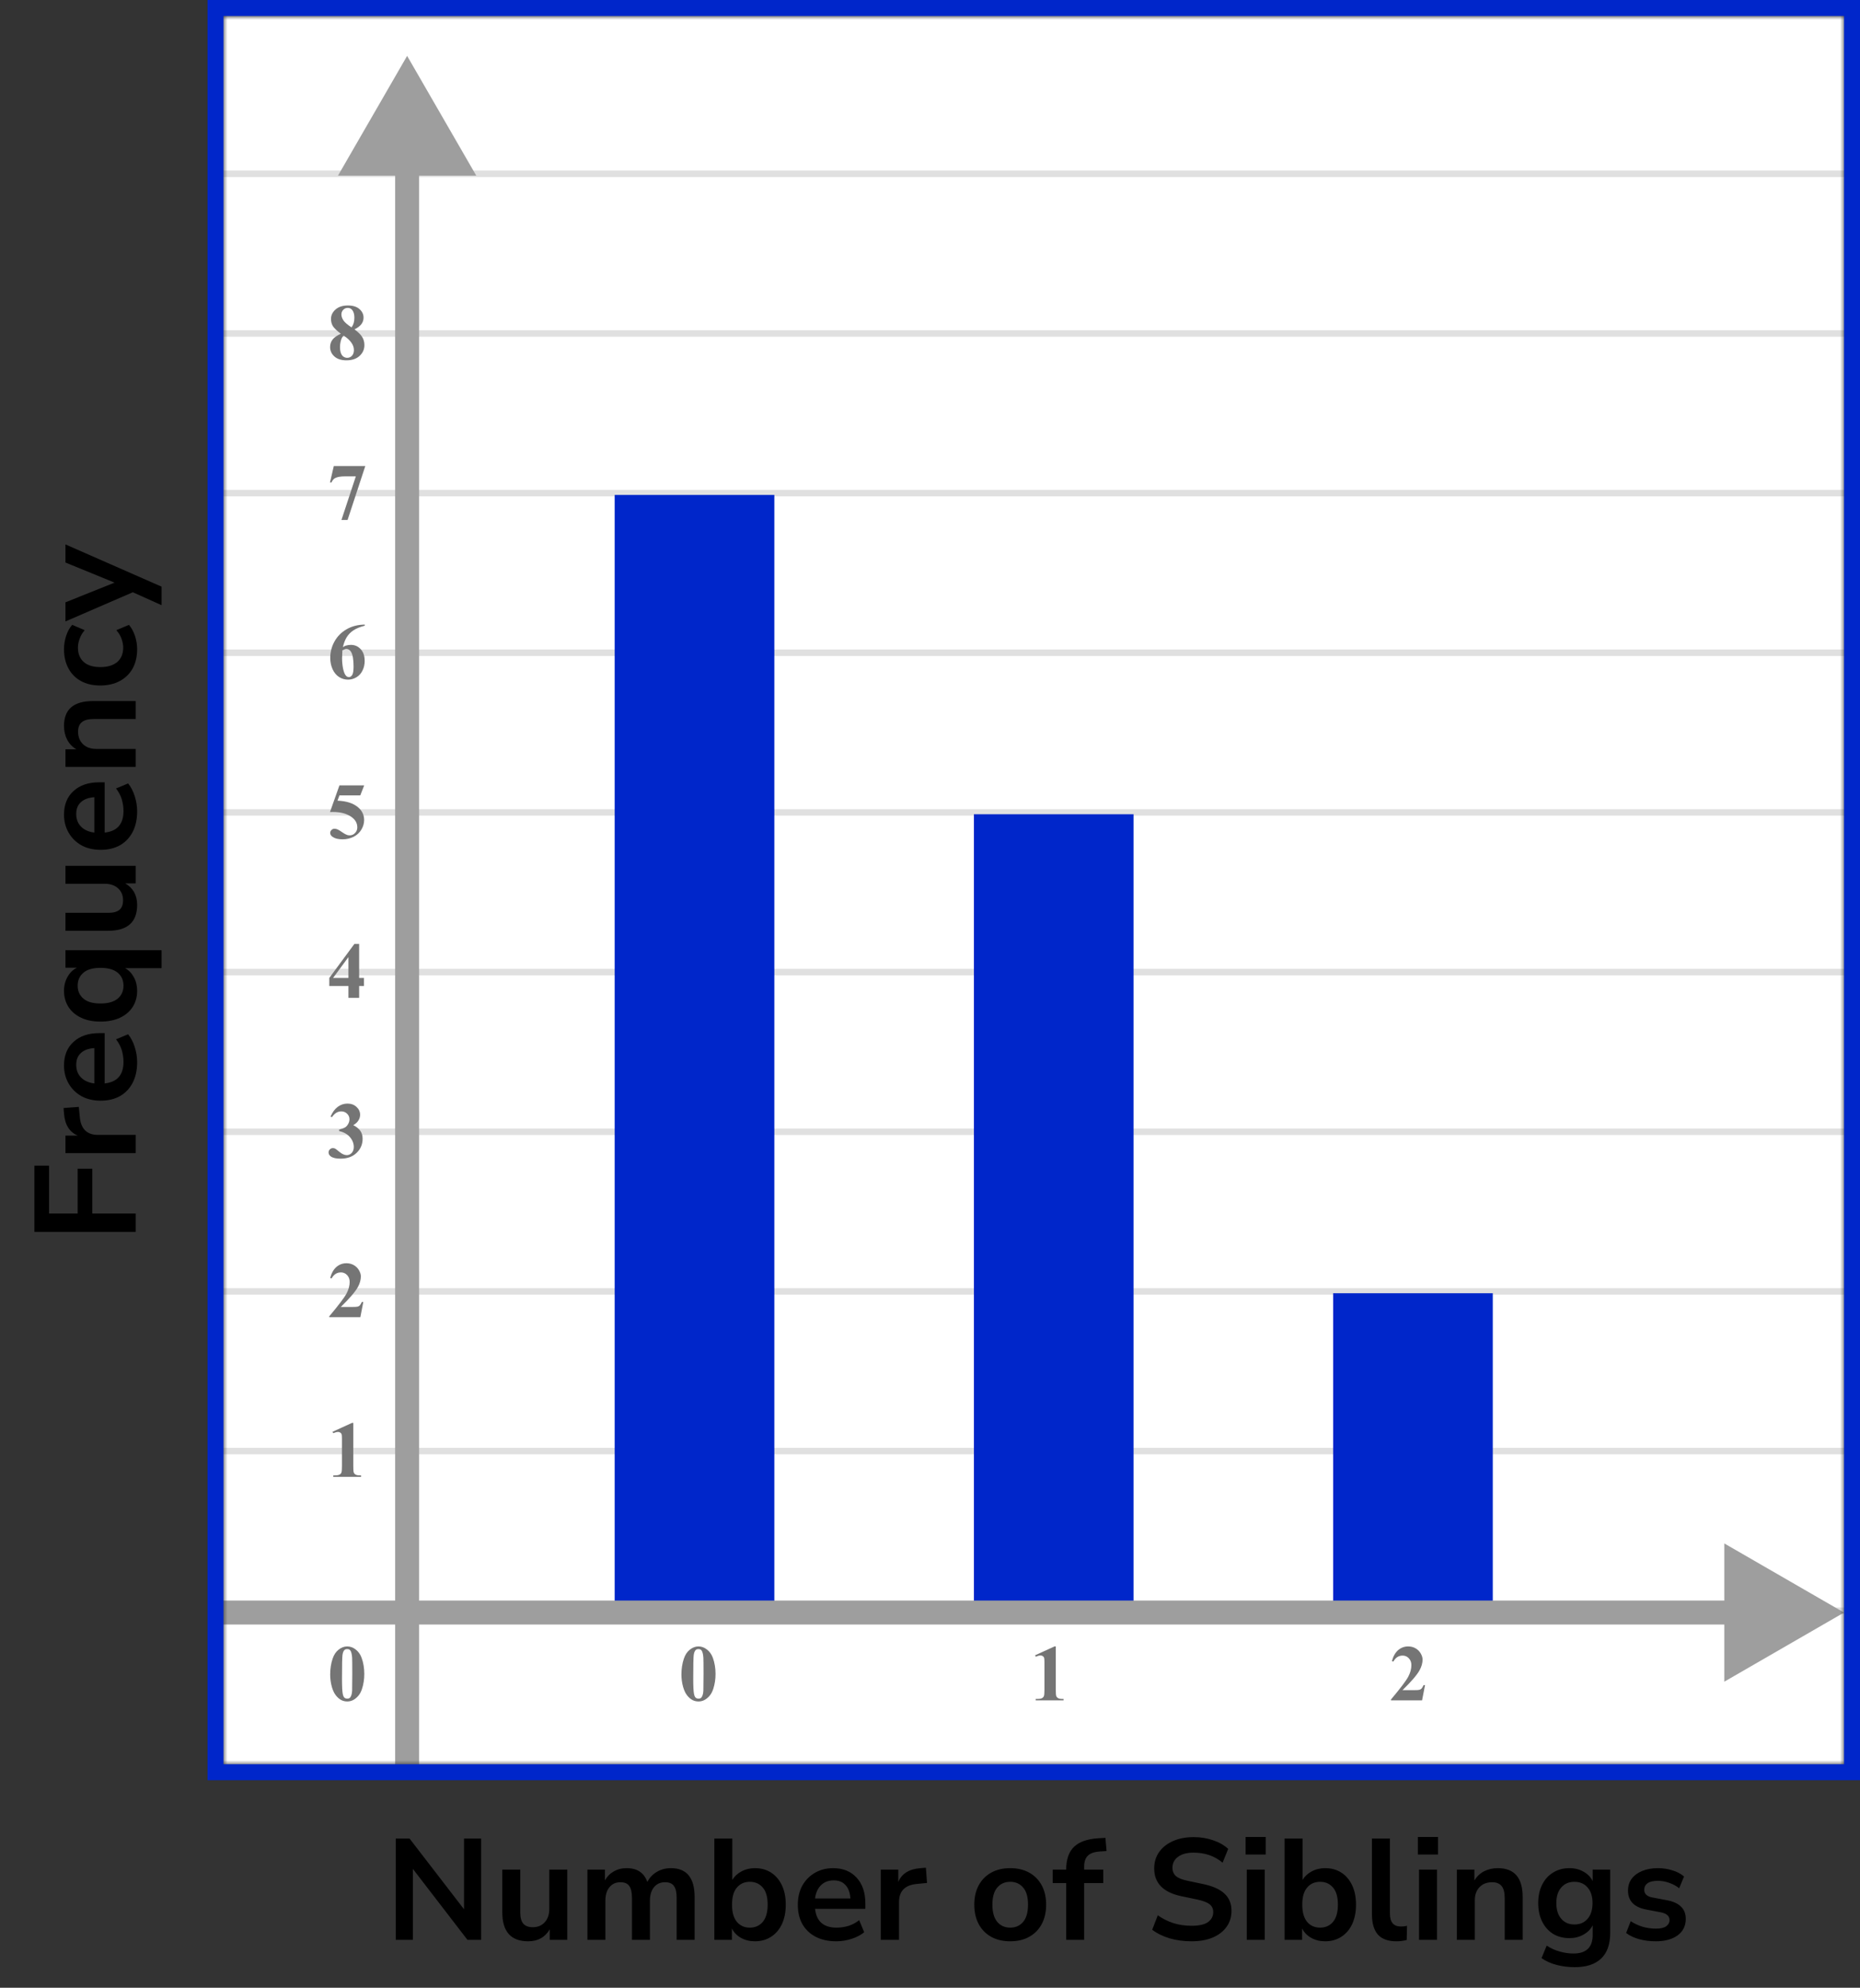
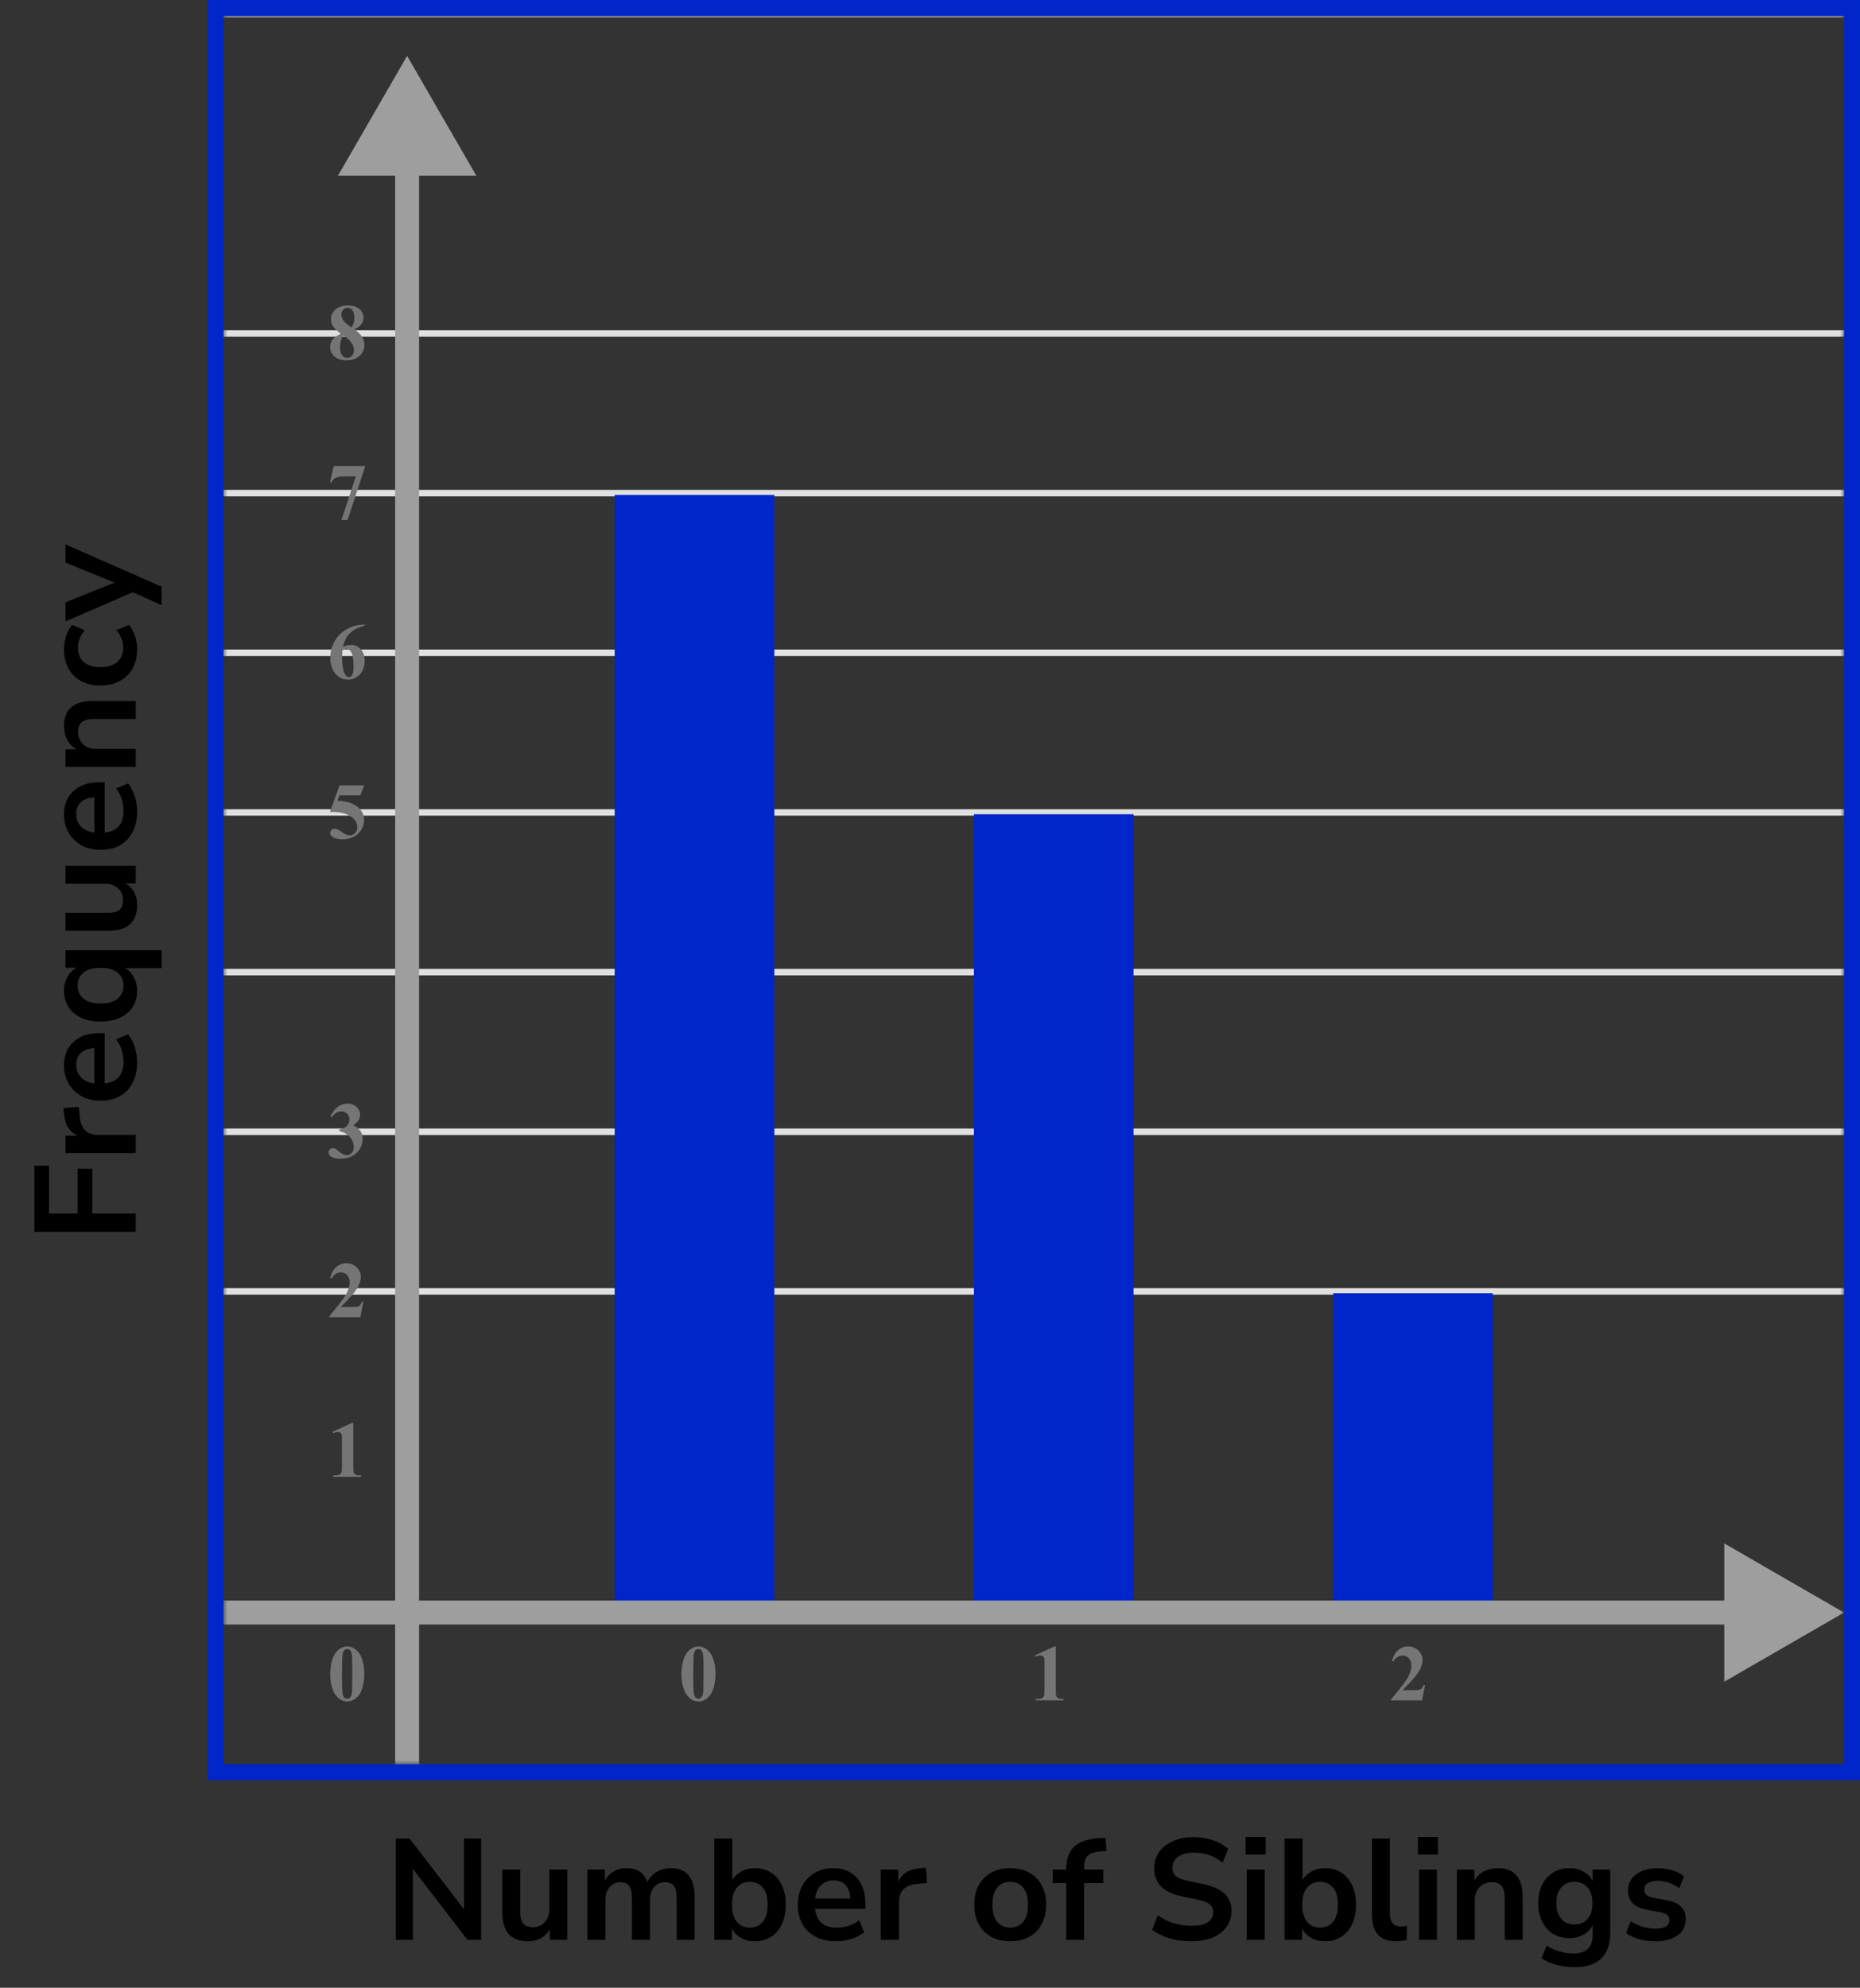
<svg xmlns="http://www.w3.org/2000/svg" width="233" height="249" viewBox="0 0 233 249" fill="none">
  <rect x="0" y="0" width="233" height="249" fill="#333333" stroke="none" />
  <mask id="mask0_2167:71823" style="mask-type:alpha" maskUnits="userSpaceOnUse" x="28" y="2" width="203" height="219">
    <rect x="28" y="2" width="203" height="219" fill="#C4C4C4" />
  </mask>
  <g mask="url(#mask0_2167:71823)">
    <mask id="mask1_2167:71823" style="mask-type:alpha" maskUnits="userSpaceOnUse" x="-66" y="-203" width="500" height="489">
      <rect x="-66" y="-203" width="500" height="488.599" fill="white" />
    </mask>
    <g mask="url(#mask1_2167:71823)">
-       <rect x="-66" y="-203" width="500" height="488.599" fill="white" />
-       <line x1="436.443" y1="201.772" x2="-71.7" y2="201.772" stroke="#E0E0E0" stroke-width="0.814" />
-       <line x1="436.443" y1="181.77" x2="-71.7" y2="181.77" stroke="#E0E0E0" stroke-width="0.81" />
      <line x1="436.443" y1="161.772" x2="-71.7" y2="161.772" stroke="#E0E0E0" stroke-width="0.814" />
      <line x1="436.443" y1="141.772" x2="-71.7" y2="141.772" stroke="#E0E0E0" stroke-width="0.814" />
      <line x1="436.443" y1="121.772" x2="-71.7" y2="121.772" stroke="#E0E0E0" stroke-width="0.814" />
      <line x1="436.443" y1="101.77" x2="-71.7" y2="101.77" stroke="#E0E0E0" stroke-width="0.81" />
      <line x1="436.443" y1="81.772" x2="-71.7" y2="81.772" stroke="#E0E0E0" stroke-width="0.814" />
      <line x1="436.443" y1="61.772" x2="-71.7" y2="61.772" stroke="#E0E0E0" stroke-width="0.814" />
      <line x1="436.443" y1="41.772" x2="-71.7" y2="41.772" stroke="#E0E0E0" stroke-width="0.814" />
-       <line x1="436.443" y1="21.77" x2="-71.7" y2="21.77" stroke="#E0E0E0" stroke-width="0.81" />
      <line x1="436.443" y1="1.772" x2="-71.7" y2="1.772" stroke="#E0E0E0" stroke-width="0.814" />
    </g>
    <path d="M51 7L42.34 22L59.66 22L51 7ZM49.5 20.5L49.5 230L52.5 230L52.5 20.5L49.5 20.5Z" fill="#9E9E9E" />
    <rect x="77" y="62" width="20" height="140" fill="#0026CA" />
    <rect x="122" y="102" width="20" height="100" fill="#0026CA" />
    <rect x="167" y="162" width="20" height="40" fill="#0026CA" />
    <path d="M231 202L216 193.34V210.66L231 202ZM5 203.5H217.5V200.5H5V203.5Z" fill="#9E9E9E" />
  </g>
  <path d="M45.634 209.689C45.634 210.35 45.541 210.967 45.355 211.54C45.245 211.892 45.095 212.18 44.906 212.404C44.721 212.629 44.509 212.808 44.272 212.941C44.034 213.072 43.775 213.137 43.495 213.137C43.176 213.137 42.888 213.055 42.631 212.893C42.374 212.73 42.146 212.497 41.947 212.194C41.804 211.973 41.679 211.678 41.571 211.311C41.431 210.812 41.361 210.298 41.361 209.768C41.361 209.048 41.462 208.387 41.664 207.785C41.83 207.287 42.082 206.906 42.421 206.643C42.759 206.376 43.117 206.242 43.495 206.242C43.879 206.242 44.237 206.374 44.569 206.638C44.905 206.898 45.15 207.25 45.307 207.692C45.525 208.301 45.634 208.967 45.634 209.689ZM44.13 209.68C44.13 208.521 44.123 207.845 44.11 207.653C44.078 207.201 44 206.895 43.876 206.735C43.795 206.631 43.663 206.579 43.48 206.579C43.34 206.579 43.23 206.618 43.148 206.696C43.028 206.81 42.947 207.012 42.904 207.302C42.862 207.588 42.841 208.592 42.841 210.314C42.841 211.252 42.873 211.88 42.938 212.199C42.987 212.43 43.057 212.585 43.148 212.663C43.24 212.741 43.36 212.78 43.51 212.78C43.672 212.78 43.795 212.728 43.876 212.624C44.013 212.442 44.091 212.16 44.11 211.779L44.13 209.68Z" fill="#757575" />
  <path d="M89.634 209.689C89.634 210.35 89.541 210.967 89.356 211.54C89.245 211.892 89.095 212.18 88.906 212.404C88.721 212.629 88.509 212.808 88.272 212.941C88.034 213.072 87.775 213.137 87.495 213.137C87.176 213.137 86.888 213.055 86.631 212.893C86.374 212.73 86.146 212.497 85.947 212.194C85.804 211.973 85.679 211.678 85.571 211.311C85.431 210.812 85.361 210.298 85.361 209.768C85.361 209.048 85.462 208.387 85.664 207.785C85.83 207.287 86.082 206.906 86.421 206.643C86.759 206.376 87.118 206.242 87.495 206.242C87.879 206.242 88.237 206.374 88.569 206.638C88.905 206.898 89.15 207.25 89.307 207.692C89.525 208.301 89.634 208.967 89.634 209.689ZM88.13 209.68C88.13 208.521 88.123 207.845 88.11 207.653C88.078 207.201 88 206.895 87.876 206.735C87.795 206.631 87.663 206.579 87.481 206.579C87.341 206.579 87.23 206.618 87.148 206.696C87.028 206.81 86.947 207.012 86.904 207.302C86.862 207.588 86.841 208.592 86.841 210.314C86.841 211.252 86.873 211.88 86.939 212.199C86.987 212.43 87.057 212.585 87.148 212.663C87.24 212.741 87.36 212.78 87.51 212.78C87.672 212.78 87.795 212.728 87.876 212.624C88.013 212.442 88.091 212.16 88.11 211.779L88.13 209.68Z" fill="#757575" />
  <path d="M132.257 206.242V211.657C132.257 212.064 132.275 212.325 132.311 212.438C132.346 212.549 132.421 212.64 132.535 212.712C132.649 212.784 132.831 212.819 133.082 212.819H133.233V213H129.747V212.819H129.923C130.206 212.819 130.408 212.787 130.528 212.722C130.649 212.657 130.73 212.567 130.772 212.453C130.815 212.339 130.836 212.074 130.836 211.657V208.225C130.836 207.919 130.821 207.728 130.792 207.653C130.763 207.575 130.707 207.51 130.626 207.458C130.548 207.403 130.457 207.375 130.353 207.375C130.187 207.375 129.985 207.427 129.747 207.531L129.659 207.355L132.096 206.242H132.257Z" fill="#757575" />
  <path d="M178.141 213H174.244V212.893C175.439 211.47 176.163 210.513 176.417 210.021C176.674 209.53 176.803 209.05 176.803 208.581C176.803 208.239 176.697 207.956 176.485 207.731C176.274 207.504 176.015 207.39 175.709 207.39C175.208 207.39 174.819 207.64 174.542 208.142L174.361 208.078C174.537 207.453 174.804 206.991 175.162 206.691C175.52 206.392 175.934 206.242 176.402 206.242C176.738 206.242 177.044 206.32 177.32 206.477C177.597 206.633 177.813 206.848 177.97 207.121C178.126 207.391 178.204 207.645 178.204 207.883C178.204 208.316 178.084 208.755 177.843 209.201C177.514 209.803 176.796 210.643 175.689 211.721H177.12C177.472 211.721 177.7 211.706 177.804 211.677C177.911 211.647 177.999 211.599 178.067 211.53C178.136 211.459 178.225 211.311 178.336 211.086H178.512L178.141 213Z" fill="#757575" />
  <path d="M44.257 178.242V183.657C44.257 184.064 44.275 184.325 44.31 184.438C44.346 184.549 44.421 184.64 44.535 184.712C44.649 184.784 44.831 184.819 45.082 184.819H45.233V185H41.747V184.819H41.923C42.206 184.819 42.408 184.787 42.528 184.722C42.649 184.657 42.73 184.567 42.773 184.453C42.815 184.339 42.836 184.074 42.836 183.657V180.225C42.836 179.919 42.821 179.728 42.792 179.653C42.763 179.575 42.707 179.51 42.626 179.458C42.548 179.403 42.457 179.375 42.352 179.375C42.187 179.375 41.985 179.427 41.747 179.531L41.659 179.355L44.096 178.242H44.257Z" fill="#757575" />
  <path d="M45.141 165H41.244V164.893C42.439 163.47 43.163 162.513 43.417 162.021C43.674 161.53 43.803 161.05 43.803 160.581C43.803 160.239 43.697 159.956 43.485 159.731C43.274 159.504 43.015 159.39 42.709 159.39C42.208 159.39 41.819 159.64 41.542 160.142L41.361 160.078C41.537 159.453 41.804 158.991 42.162 158.691C42.52 158.392 42.934 158.242 43.402 158.242C43.738 158.242 44.044 158.32 44.32 158.477C44.597 158.633 44.813 158.848 44.97 159.121C45.126 159.391 45.204 159.645 45.204 159.883C45.204 160.316 45.084 160.755 44.843 161.201C44.514 161.803 43.796 162.643 42.69 163.721H44.12C44.472 163.721 44.7 163.706 44.804 163.677C44.911 163.647 44.999 163.599 45.067 163.53C45.136 163.459 45.225 163.311 45.336 163.086H45.512L45.141 165Z" fill="#757575" />
  <path d="M42.48 141.68V141.509C42.851 141.401 43.108 141.302 43.251 141.211C43.394 141.117 43.518 140.975 43.622 140.786C43.726 140.594 43.778 140.4 43.778 140.205C43.778 139.935 43.679 139.704 43.48 139.512C43.285 139.316 43.041 139.219 42.748 139.219C42.292 139.219 41.905 139.46 41.586 139.941L41.405 139.878C41.64 139.334 41.939 138.926 42.304 138.652C42.672 138.379 43.08 138.242 43.529 138.242C43.988 138.242 44.366 138.382 44.662 138.662C44.962 138.942 45.111 139.269 45.111 139.644C45.111 139.888 45.041 140.124 44.901 140.352C44.765 140.576 44.548 140.775 44.252 140.947C44.633 141.133 44.922 141.362 45.121 141.636C45.323 141.906 45.424 142.246 45.424 142.656C45.424 143.346 45.173 143.934 44.672 144.419C44.174 144.901 43.505 145.142 42.665 145.142C42.105 145.142 41.697 145.049 41.44 144.863C41.254 144.733 41.161 144.565 41.161 144.36C41.161 144.211 41.215 144.084 41.322 143.979C41.43 143.872 41.553 143.818 41.693 143.818C41.801 143.818 41.902 143.841 41.996 143.887C42.048 143.913 42.232 144.056 42.548 144.316C42.867 144.574 43.165 144.702 43.441 144.702C43.682 144.702 43.889 144.608 44.062 144.419C44.234 144.227 44.32 143.984 44.32 143.691C44.32 143.245 44.164 142.835 43.852 142.461C43.539 142.083 43.082 141.823 42.48 141.68Z" fill="#757575" />
-   <path d="M41.249 122.505L44.394 118.242H44.989V122.505H45.595V123.516H44.989V125H43.647V123.516H41.249V122.505ZM41.723 122.505H43.647V119.893L41.723 122.505Z" fill="#757575" />
  <path d="M42.523 98.379H45.624L45.131 99.639H42.523L42.274 100.298C43.398 100.34 44.262 100.62 44.867 101.138C45.365 101.564 45.614 102.095 45.614 102.729C45.614 103.136 45.499 103.535 45.268 103.926C45.036 104.313 44.711 104.613 44.291 104.824C43.871 105.033 43.41 105.137 42.909 105.137C42.369 105.137 41.954 105.036 41.664 104.834C41.462 104.691 41.361 104.528 41.361 104.346C41.361 104.206 41.413 104.082 41.518 103.975C41.625 103.867 41.749 103.813 41.889 103.813C42.016 103.813 42.144 103.84 42.274 103.892C42.405 103.944 42.628 104.08 42.943 104.302C43.142 104.438 43.313 104.533 43.456 104.585C43.557 104.624 43.671 104.644 43.798 104.644C44.065 104.644 44.291 104.546 44.477 104.351C44.665 104.155 44.76 103.921 44.76 103.647C44.76 103.075 44.473 102.609 43.9 102.251C43.328 101.893 42.605 101.714 41.732 101.714C41.645 101.714 41.513 101.715 41.337 101.719L42.523 98.379Z" fill="#757575" />
  <path d="M45.697 78.242V78.379C45.108 78.529 44.634 78.722 44.276 78.96C43.922 79.194 43.64 79.481 43.432 79.819C43.227 80.155 43.067 80.571 42.953 81.069C43.096 80.972 43.215 80.908 43.31 80.879C43.521 80.814 43.734 80.781 43.949 80.781C44.444 80.781 44.856 80.962 45.185 81.323C45.517 81.681 45.683 82.171 45.683 82.793C45.683 83.229 45.593 83.63 45.414 83.994C45.235 84.359 44.981 84.64 44.652 84.839C44.324 85.037 43.972 85.137 43.598 85.137C43.191 85.137 42.815 85.026 42.47 84.805C42.125 84.58 41.855 84.253 41.659 83.823C41.467 83.394 41.371 82.926 41.371 82.422C41.371 81.68 41.548 80.99 41.903 80.352C42.261 79.71 42.768 79.201 43.422 78.823C44.079 78.442 44.838 78.249 45.697 78.242ZM42.89 81.465C42.864 81.914 42.851 82.243 42.851 82.451C42.851 82.9 42.893 83.335 42.977 83.755C43.065 84.175 43.184 84.469 43.334 84.639C43.441 84.759 43.568 84.819 43.715 84.819C43.865 84.819 43.998 84.733 44.115 84.561C44.232 84.385 44.291 84.03 44.291 83.496C44.291 82.598 44.182 81.978 43.964 81.636C43.824 81.414 43.635 81.304 43.398 81.304C43.267 81.304 43.098 81.357 42.89 81.465Z" fill="#757575" />
  <path d="M42.773 65.137L44.574 59.673H43.202C42.665 59.673 42.261 59.743 41.991 59.883C41.802 59.98 41.646 60.164 41.523 60.435H41.337L41.815 58.379H45.761L43.539 65.137H42.773Z" fill="#757575" />
  <path d="M44.408 41.26C44.874 41.602 45.196 41.921 45.375 42.217C45.557 42.51 45.648 42.847 45.648 43.227C45.648 43.761 45.447 44.214 45.043 44.585C44.643 44.953 44.097 45.137 43.407 45.137C42.753 45.137 42.247 44.976 41.889 44.653C41.531 44.331 41.352 43.937 41.352 43.472C41.352 43.117 41.454 42.806 41.659 42.539C41.867 42.272 42.213 42.028 42.694 41.807C42.17 41.406 41.833 41.079 41.684 40.825C41.537 40.571 41.464 40.277 41.464 39.941C41.464 39.499 41.651 39.11 42.025 38.774C42.403 38.436 42.919 38.267 43.573 38.267C44.205 38.267 44.69 38.416 45.028 38.716C45.37 39.012 45.541 39.368 45.541 39.785C45.541 40.098 45.448 40.374 45.263 40.615C45.08 40.853 44.796 41.068 44.408 41.26ZM44.037 41.011C44.158 40.848 44.247 40.666 44.306 40.464C44.364 40.262 44.394 40.041 44.394 39.8C44.394 39.377 44.302 39.053 44.12 38.828C43.983 38.656 43.795 38.569 43.554 38.569C43.336 38.569 43.15 38.649 42.997 38.809C42.844 38.965 42.768 39.16 42.768 39.395C42.768 39.632 42.852 39.88 43.022 40.137C43.194 40.391 43.533 40.682 44.037 41.011ZM43.06 42.041C42.96 42.132 42.888 42.215 42.846 42.29C42.781 42.404 42.722 42.57 42.67 42.788C42.618 43.006 42.592 43.234 42.592 43.472C42.592 43.778 42.631 44.035 42.709 44.243C42.787 44.448 42.898 44.596 43.041 44.688C43.188 44.779 43.337 44.824 43.49 44.824C43.728 44.824 43.928 44.738 44.091 44.565C44.254 44.39 44.335 44.15 44.335 43.848C44.335 43.216 43.91 42.614 43.06 42.041Z" fill="#757575" />
  <path d="M49.577 243V230.31H51.305L58.127 239.166V230.31H60.269V243H58.559L51.719 234.108V243H49.577ZM66.162 243.18C64.002 243.18 62.922 241.968 62.922 239.544V234.198H65.172V239.58C65.172 240.204 65.298 240.666 65.55 240.966C65.802 241.266 66.204 241.416 66.756 241.416C67.356 241.416 67.848 241.212 68.232 240.804C68.616 240.384 68.808 239.832 68.808 239.148V234.198H71.058V243H68.862V241.686C68.274 242.682 67.374 243.18 66.162 243.18ZM73.585 243V234.198H75.781V235.548C76.046 235.068 76.412 234.696 76.879 234.432C77.347 234.156 77.888 234.018 78.499 234.018C79.82 234.018 80.683 234.594 81.091 235.746C81.368 235.206 81.763 234.786 82.279 234.486C82.796 234.174 83.383 234.018 84.043 234.018C86.023 234.018 87.013 235.224 87.013 237.636V243H84.763V237.726C84.763 237.054 84.65 236.562 84.421 236.25C84.206 235.938 83.834 235.782 83.305 235.782C82.718 235.782 82.255 235.992 81.919 236.412C81.584 236.82 81.415 237.39 81.415 238.122V243H79.165V237.726C79.165 237.054 79.052 236.562 78.823 236.25C78.608 235.938 78.242 235.782 77.725 235.782C77.138 235.782 76.675 235.992 76.34 236.412C76.004 236.82 75.835 237.39 75.835 238.122V243H73.585ZM94.561 243.18C93.913 243.18 93.331 243.036 92.815 242.748C92.311 242.46 91.933 242.07 91.681 241.578V243H89.485V230.31H91.735V235.494C91.999 235.05 92.377 234.696 92.869 234.432C93.373 234.156 93.937 234.018 94.561 234.018C95.341 234.018 96.019 234.204 96.595 234.576C97.171 234.948 97.621 235.476 97.945 236.16C98.269 236.832 98.431 237.642 98.431 238.59C98.431 239.526 98.269 240.342 97.945 241.038C97.621 241.722 97.165 242.25 96.577 242.622C96.001 242.994 95.329 243.18 94.561 243.18ZM93.931 241.47C94.603 241.47 95.143 241.23 95.551 240.75C95.959 240.258 96.163 239.538 96.163 238.59C96.163 237.63 95.959 236.916 95.551 236.448C95.143 235.968 94.603 235.728 93.931 235.728C93.259 235.728 92.719 235.968 92.311 236.448C91.903 236.916 91.699 237.63 91.699 238.59C91.699 239.538 91.903 240.258 92.311 240.75C92.719 241.23 93.259 241.47 93.931 241.47ZM104.766 243.18C103.77 243.18 102.912 242.994 102.192 242.622C101.472 242.25 100.914 241.722 100.518 241.038C100.134 240.354 99.942 239.544 99.942 238.608C99.942 237.696 100.128 236.898 100.5 236.214C100.884 235.53 101.406 234.996 102.066 234.612C102.738 234.216 103.5 234.018 104.352 234.018C105.6 234.018 106.584 234.414 107.304 235.206C108.036 235.998 108.402 237.078 108.402 238.446V239.112H102.102C102.27 240.684 103.17 241.47 104.802 241.47C105.294 241.47 105.786 241.398 106.278 241.254C106.77 241.098 107.22 240.858 107.628 240.534L108.258 242.046C107.838 242.394 107.31 242.67 106.674 242.874C106.038 243.078 105.402 243.18 104.766 243.18ZM104.442 235.548C103.782 235.548 103.248 235.752 102.84 236.16C102.432 236.568 102.186 237.12 102.102 237.816H106.53C106.482 237.084 106.278 236.526 105.918 236.142C105.57 235.746 105.078 235.548 104.442 235.548ZM110.333 243V234.198H112.529V235.746C112.961 234.702 113.885 234.126 115.301 234.018L115.985 233.964L116.129 235.872L114.833 235.998C113.357 236.142 112.619 236.898 112.619 238.266V243H110.333ZM126.548 243.18C125.636 243.18 124.844 242.994 124.172 242.622C123.5 242.25 122.978 241.722 122.606 241.038C122.234 240.342 122.048 239.526 122.048 238.59C122.048 237.654 122.234 236.844 122.606 236.16C122.978 235.476 123.5 234.948 124.172 234.576C124.844 234.204 125.636 234.018 126.548 234.018C127.46 234.018 128.252 234.204 128.924 234.576C129.596 234.948 130.118 235.476 130.49 236.16C130.862 236.844 131.048 237.654 131.048 238.59C131.048 239.526 130.862 240.342 130.49 241.038C130.118 241.722 129.596 242.25 128.924 242.622C128.252 242.994 127.46 243.18 126.548 243.18ZM126.548 241.47C127.22 241.47 127.76 241.23 128.168 240.75C128.576 240.258 128.78 239.538 128.78 238.59C128.78 237.63 128.576 236.916 128.168 236.448C127.76 235.968 127.22 235.728 126.548 235.728C125.876 235.728 125.336 235.968 124.928 236.448C124.52 236.916 124.316 237.63 124.316 238.59C124.316 239.538 124.52 240.258 124.928 240.75C125.336 241.23 125.876 241.47 126.548 241.47ZM133.561 243V235.89H131.869V234.198H133.561V234.18C133.561 232.932 133.885 231.99 134.533 231.354C135.193 230.718 136.213 230.358 137.593 230.274L138.475 230.22L138.619 231.876L137.791 231.93C137.071 231.978 136.561 232.158 136.261 232.47C135.961 232.77 135.811 233.22 135.811 233.82V234.198H138.205V235.89H135.811V243H133.561ZM149.265 243.18C148.269 243.18 147.345 243.054 146.493 242.802C145.641 242.538 144.921 242.184 144.333 241.74L145.035 239.922C145.623 240.342 146.265 240.666 146.961 240.894C147.669 241.122 148.437 241.236 149.265 241.236C150.213 241.236 150.903 241.08 151.335 240.768C151.767 240.444 151.983 240.03 151.983 239.526C151.983 239.106 151.827 238.776 151.515 238.536C151.215 238.296 150.693 238.098 149.949 237.942L147.969 237.528C145.713 237.048 144.585 235.89 144.585 234.054C144.585 233.262 144.795 232.572 145.215 231.984C145.635 231.396 146.217 230.94 146.961 230.616C147.705 230.292 148.563 230.13 149.535 230.13C150.399 230.13 151.209 230.262 151.965 230.526C152.721 230.778 153.351 231.138 153.855 231.606L153.153 233.334C152.157 232.494 150.945 232.074 149.517 232.074C148.689 232.074 148.041 232.248 147.573 232.596C147.105 232.944 146.871 233.4 146.871 233.964C146.871 234.396 147.015 234.744 147.303 235.008C147.591 235.26 148.083 235.458 148.779 235.602L150.741 236.016C151.929 236.268 152.811 236.664 153.387 237.204C153.975 237.744 154.269 238.464 154.269 239.364C154.269 240.12 154.065 240.786 153.657 241.362C153.249 241.938 152.667 242.388 151.911 242.712C151.167 243.024 150.285 243.18 149.265 243.18ZM156.037 232.308V230.112H158.557V232.308H156.037ZM156.181 243V234.198H158.431V243H156.181ZM165.995 243.18C165.347 243.18 164.765 243.036 164.249 242.748C163.745 242.46 163.367 242.07 163.115 241.578V243H160.919V230.31H163.169V235.494C163.433 235.05 163.811 234.696 164.303 234.432C164.807 234.156 165.371 234.018 165.995 234.018C166.775 234.018 167.453 234.204 168.029 234.576C168.605 234.948 169.055 235.476 169.379 236.16C169.703 236.832 169.865 237.642 169.865 238.59C169.865 239.526 169.703 240.342 169.379 241.038C169.055 241.722 168.599 242.25 168.011 242.622C167.435 242.994 166.763 243.18 165.995 243.18ZM165.365 241.47C166.037 241.47 166.577 241.23 166.985 240.75C167.393 240.258 167.597 239.538 167.597 238.59C167.597 237.63 167.393 236.916 166.985 236.448C166.577 235.968 166.037 235.728 165.365 235.728C164.693 235.728 164.153 235.968 163.745 236.448C163.337 236.916 163.133 237.63 163.133 238.59C163.133 239.538 163.337 240.258 163.745 240.75C164.153 241.23 164.693 241.47 165.365 241.47ZM174.922 243.18C173.878 243.18 173.104 242.898 172.6 242.334C172.108 241.758 171.862 240.918 171.862 239.814V230.31H174.112V239.706C174.112 240.786 174.568 241.326 175.48 241.326C175.612 241.326 175.744 241.32 175.876 241.308C176.008 241.296 176.134 241.272 176.254 241.236L176.218 243.018C175.786 243.126 175.354 243.18 174.922 243.18ZM177.616 232.308V230.112H180.136V232.308H177.616ZM177.76 243V234.198H180.01V243H177.76ZM182.498 243V234.198H184.694V235.566C184.994 235.062 185.396 234.678 185.9 234.414C186.416 234.15 186.992 234.018 187.628 234.018C189.704 234.018 190.742 235.224 190.742 237.636V243H188.492V237.744C188.492 237.06 188.36 236.562 188.096 236.25C187.844 235.938 187.448 235.782 186.908 235.782C186.248 235.782 185.72 235.992 185.324 236.412C184.94 236.82 184.748 237.366 184.748 238.05V243H182.498ZM197.281 246.42C196.465 246.42 195.697 246.324 194.977 246.132C194.269 245.952 193.645 245.67 193.105 245.286L193.753 243.72C194.257 244.056 194.797 244.302 195.373 244.458C195.949 244.626 196.525 244.71 197.101 244.71C198.709 244.71 199.513 243.936 199.513 242.388V241.182C199.261 241.674 198.871 242.064 198.343 242.352C197.827 242.64 197.251 242.784 196.615 242.784C195.823 242.784 195.133 242.604 194.545 242.244C193.957 241.872 193.501 241.356 193.177 240.696C192.853 240.036 192.691 239.268 192.691 238.392C192.691 237.516 192.853 236.754 193.177 236.106C193.501 235.446 193.957 234.936 194.545 234.576C195.133 234.204 195.823 234.018 196.615 234.018C197.275 234.018 197.863 234.168 198.379 234.468C198.895 234.756 199.273 235.146 199.513 235.638V234.198H201.709V242.118C201.709 243.546 201.331 244.62 200.575 245.34C199.819 246.06 198.721 246.42 197.281 246.42ZM197.227 241.074C197.923 241.074 198.475 240.834 198.883 240.354C199.291 239.874 199.495 239.22 199.495 238.392C199.495 237.564 199.291 236.916 198.883 236.448C198.475 235.968 197.923 235.728 197.227 235.728C196.531 235.728 195.979 235.968 195.571 236.448C195.163 236.916 194.959 237.564 194.959 238.392C194.959 239.22 195.163 239.874 195.571 240.354C195.979 240.834 196.531 241.074 197.227 241.074ZM207.412 243.18C206.668 243.18 205.972 243.09 205.324 242.91C204.676 242.73 204.136 242.472 203.704 242.136L204.28 240.66C204.724 240.96 205.222 241.194 205.774 241.362C206.326 241.518 206.878 241.596 207.43 241.596C208.006 241.596 208.432 241.5 208.708 241.308C208.996 241.104 209.14 240.84 209.14 240.516C209.14 240.012 208.768 239.688 208.024 239.544L206.224 239.202C204.7 238.914 203.938 238.122 203.938 236.826C203.938 236.25 204.094 235.752 204.406 235.332C204.73 234.912 205.174 234.588 205.738 234.36C206.302 234.132 206.95 234.018 207.682 234.018C208.306 234.018 208.906 234.108 209.482 234.288C210.058 234.456 210.55 234.714 210.958 235.062L210.346 236.538C209.998 236.25 209.578 236.022 209.086 235.854C208.606 235.686 208.144 235.602 207.7 235.602C207.112 235.602 206.674 235.704 206.386 235.908C206.11 236.112 205.972 236.382 205.972 236.718C205.972 237.246 206.314 237.57 206.998 237.69L208.798 238.032C209.578 238.176 210.166 238.44 210.562 238.824C210.97 239.208 211.174 239.724 211.174 240.372C211.174 241.248 210.832 241.938 210.148 242.442C209.464 242.934 208.552 243.18 207.412 243.18Z" fill="black" />
  <path d="M17 154.316H4.31L4.31 146.018H6.146L6.146 152.012H9.728V146.396H11.564V152.012H17V154.316ZM17 144.45H8.198V142.254H9.746C8.702 141.822 8.126 140.898 8.018 139.482L7.964 138.798L9.872 138.654L9.998 139.95C10.142 141.426 10.898 142.164 12.266 142.164H17V144.45ZM17.18 133.054C17.18 134.05 16.994 134.908 16.622 135.628C16.25 136.348 15.722 136.906 15.038 137.302C14.354 137.686 13.544 137.878 12.608 137.878C11.696 137.878 10.898 137.692 10.214 137.32C9.53 136.936 8.996 136.414 8.612 135.754C8.216 135.082 8.018 134.32 8.018 133.468C8.018 132.22 8.414 131.236 9.206 130.516C9.998 129.784 11.078 129.418 12.446 129.418H13.112V135.718C14.684 135.55 15.47 134.65 15.47 133.018C15.47 132.526 15.398 132.034 15.254 131.542C15.098 131.05 14.858 130.6 14.534 130.192L16.046 129.562C16.394 129.982 16.67 130.51 16.874 131.146C17.078 131.782 17.18 132.418 17.18 133.054ZM9.548 133.378C9.548 134.038 9.752 134.572 10.16 134.98C10.568 135.388 11.12 135.634 11.816 135.718V131.29C11.084 131.338 10.526 131.542 10.142 131.902C9.746 132.25 9.548 132.742 9.548 133.378ZM20.24 121.276H15.668C16.124 121.528 16.49 121.906 16.766 122.41C17.042 122.914 17.18 123.478 17.18 124.102C17.18 124.87 16.994 125.548 16.622 126.136C16.25 126.712 15.722 127.162 15.038 127.486C14.342 127.81 13.526 127.972 12.59 127.972C11.642 127.972 10.832 127.81 10.16 127.486C9.476 127.162 8.948 126.712 8.576 126.136C8.204 125.548 8.018 124.87 8.018 124.102C8.018 123.454 8.168 122.872 8.468 122.356C8.756 121.84 9.146 121.462 9.638 121.222H8.198V119.026H20.24V121.276ZM15.47 123.472C15.47 122.8 15.23 122.26 14.75 121.852C14.258 121.444 13.538 121.24 12.59 121.24C11.63 121.24 10.916 121.444 10.448 121.852C9.968 122.26 9.728 122.8 9.728 123.472C9.728 124.144 9.968 124.684 10.448 125.092C10.916 125.5 11.63 125.704 12.59 125.704C13.538 125.704 14.258 125.5 14.75 125.092C15.23 124.684 15.47 124.144 15.47 123.472ZM17.18 113.357C17.18 115.517 15.968 116.597 13.544 116.597H8.198V114.347H13.58C14.204 114.347 14.666 114.221 14.966 113.969C15.266 113.717 15.416 113.315 15.416 112.763C15.416 112.163 15.212 111.671 14.804 111.287C14.384 110.903 13.832 110.711 13.148 110.711H8.198V108.461H17V110.657H15.686C16.682 111.245 17.18 112.145 17.18 113.357ZM17.18 101.631C17.18 102.627 16.994 103.485 16.622 104.205C16.25 104.925 15.722 105.483 15.038 105.879C14.354 106.263 13.544 106.455 12.608 106.455C11.696 106.455 10.898 106.269 10.214 105.897C9.53 105.513 8.996 104.991 8.612 104.331C8.216 103.659 8.018 102.897 8.018 102.045C8.018 100.797 8.414 99.813 9.206 99.093C9.998 98.361 11.078 97.995 12.446 97.995H13.112V104.295C14.684 104.127 15.47 103.227 15.47 101.595C15.47 101.103 15.398 100.611 15.254 100.119C15.098 99.627 14.858 99.177 14.534 98.769L16.046 98.139C16.394 98.559 16.67 99.087 16.874 99.723C17.078 100.359 17.18 100.995 17.18 101.631ZM9.548 101.955C9.548 102.615 9.752 103.149 10.16 103.557C10.568 103.965 11.12 104.211 11.816 104.295V99.867C11.084 99.915 10.526 100.119 10.142 100.479C9.746 100.827 9.548 101.319 9.548 101.955ZM17 96.063H8.198V93.867H9.566C9.062 93.567 8.678 93.165 8.414 92.661C8.15 92.145 8.018 91.569 8.018 90.933C8.018 88.857 9.224 87.819 11.636 87.819H17V90.069H11.744C11.06 90.069 10.562 90.201 10.25 90.465C9.938 90.717 9.782 91.113 9.782 91.653C9.782 92.313 9.992 92.841 10.412 93.237C10.82 93.621 11.366 93.813 12.05 93.813H17V96.063ZM17.18 81.316C17.18 82.24 16.994 83.044 16.622 83.728C16.238 84.412 15.698 84.94 15.002 85.312C14.306 85.684 13.49 85.87 12.554 85.87C11.618 85.87 10.814 85.684 10.142 85.312C9.458 84.94 8.936 84.412 8.576 83.728C8.204 83.044 8.018 82.24 8.018 81.316C8.018 80.752 8.108 80.194 8.288 79.642C8.468 79.09 8.72 78.634 9.044 78.274L10.61 78.94C10.334 79.252 10.124 79.606 9.98 80.002C9.836 80.386 9.764 80.758 9.764 81.118C9.764 81.898 10.01 82.504 10.502 82.936C10.982 83.356 11.672 83.566 12.572 83.566C13.46 83.566 14.162 83.356 14.678 82.936C15.182 82.504 15.434 81.898 15.434 81.118C15.434 80.77 15.362 80.398 15.218 80.002C15.074 79.606 14.858 79.252 14.57 78.94L16.154 78.274C16.466 78.634 16.718 79.096 16.91 79.66C17.09 80.212 17.18 80.764 17.18 81.316ZM20.24 75.811L16.64 74.191L8.198 77.845V75.451L14.354 72.985L8.198 70.465V68.197L20.24 73.489V75.811Z" fill="black" />
  <rect x="27" y="1" width="205" height="221" stroke="#0026CA" stroke-width="2" />
</svg>